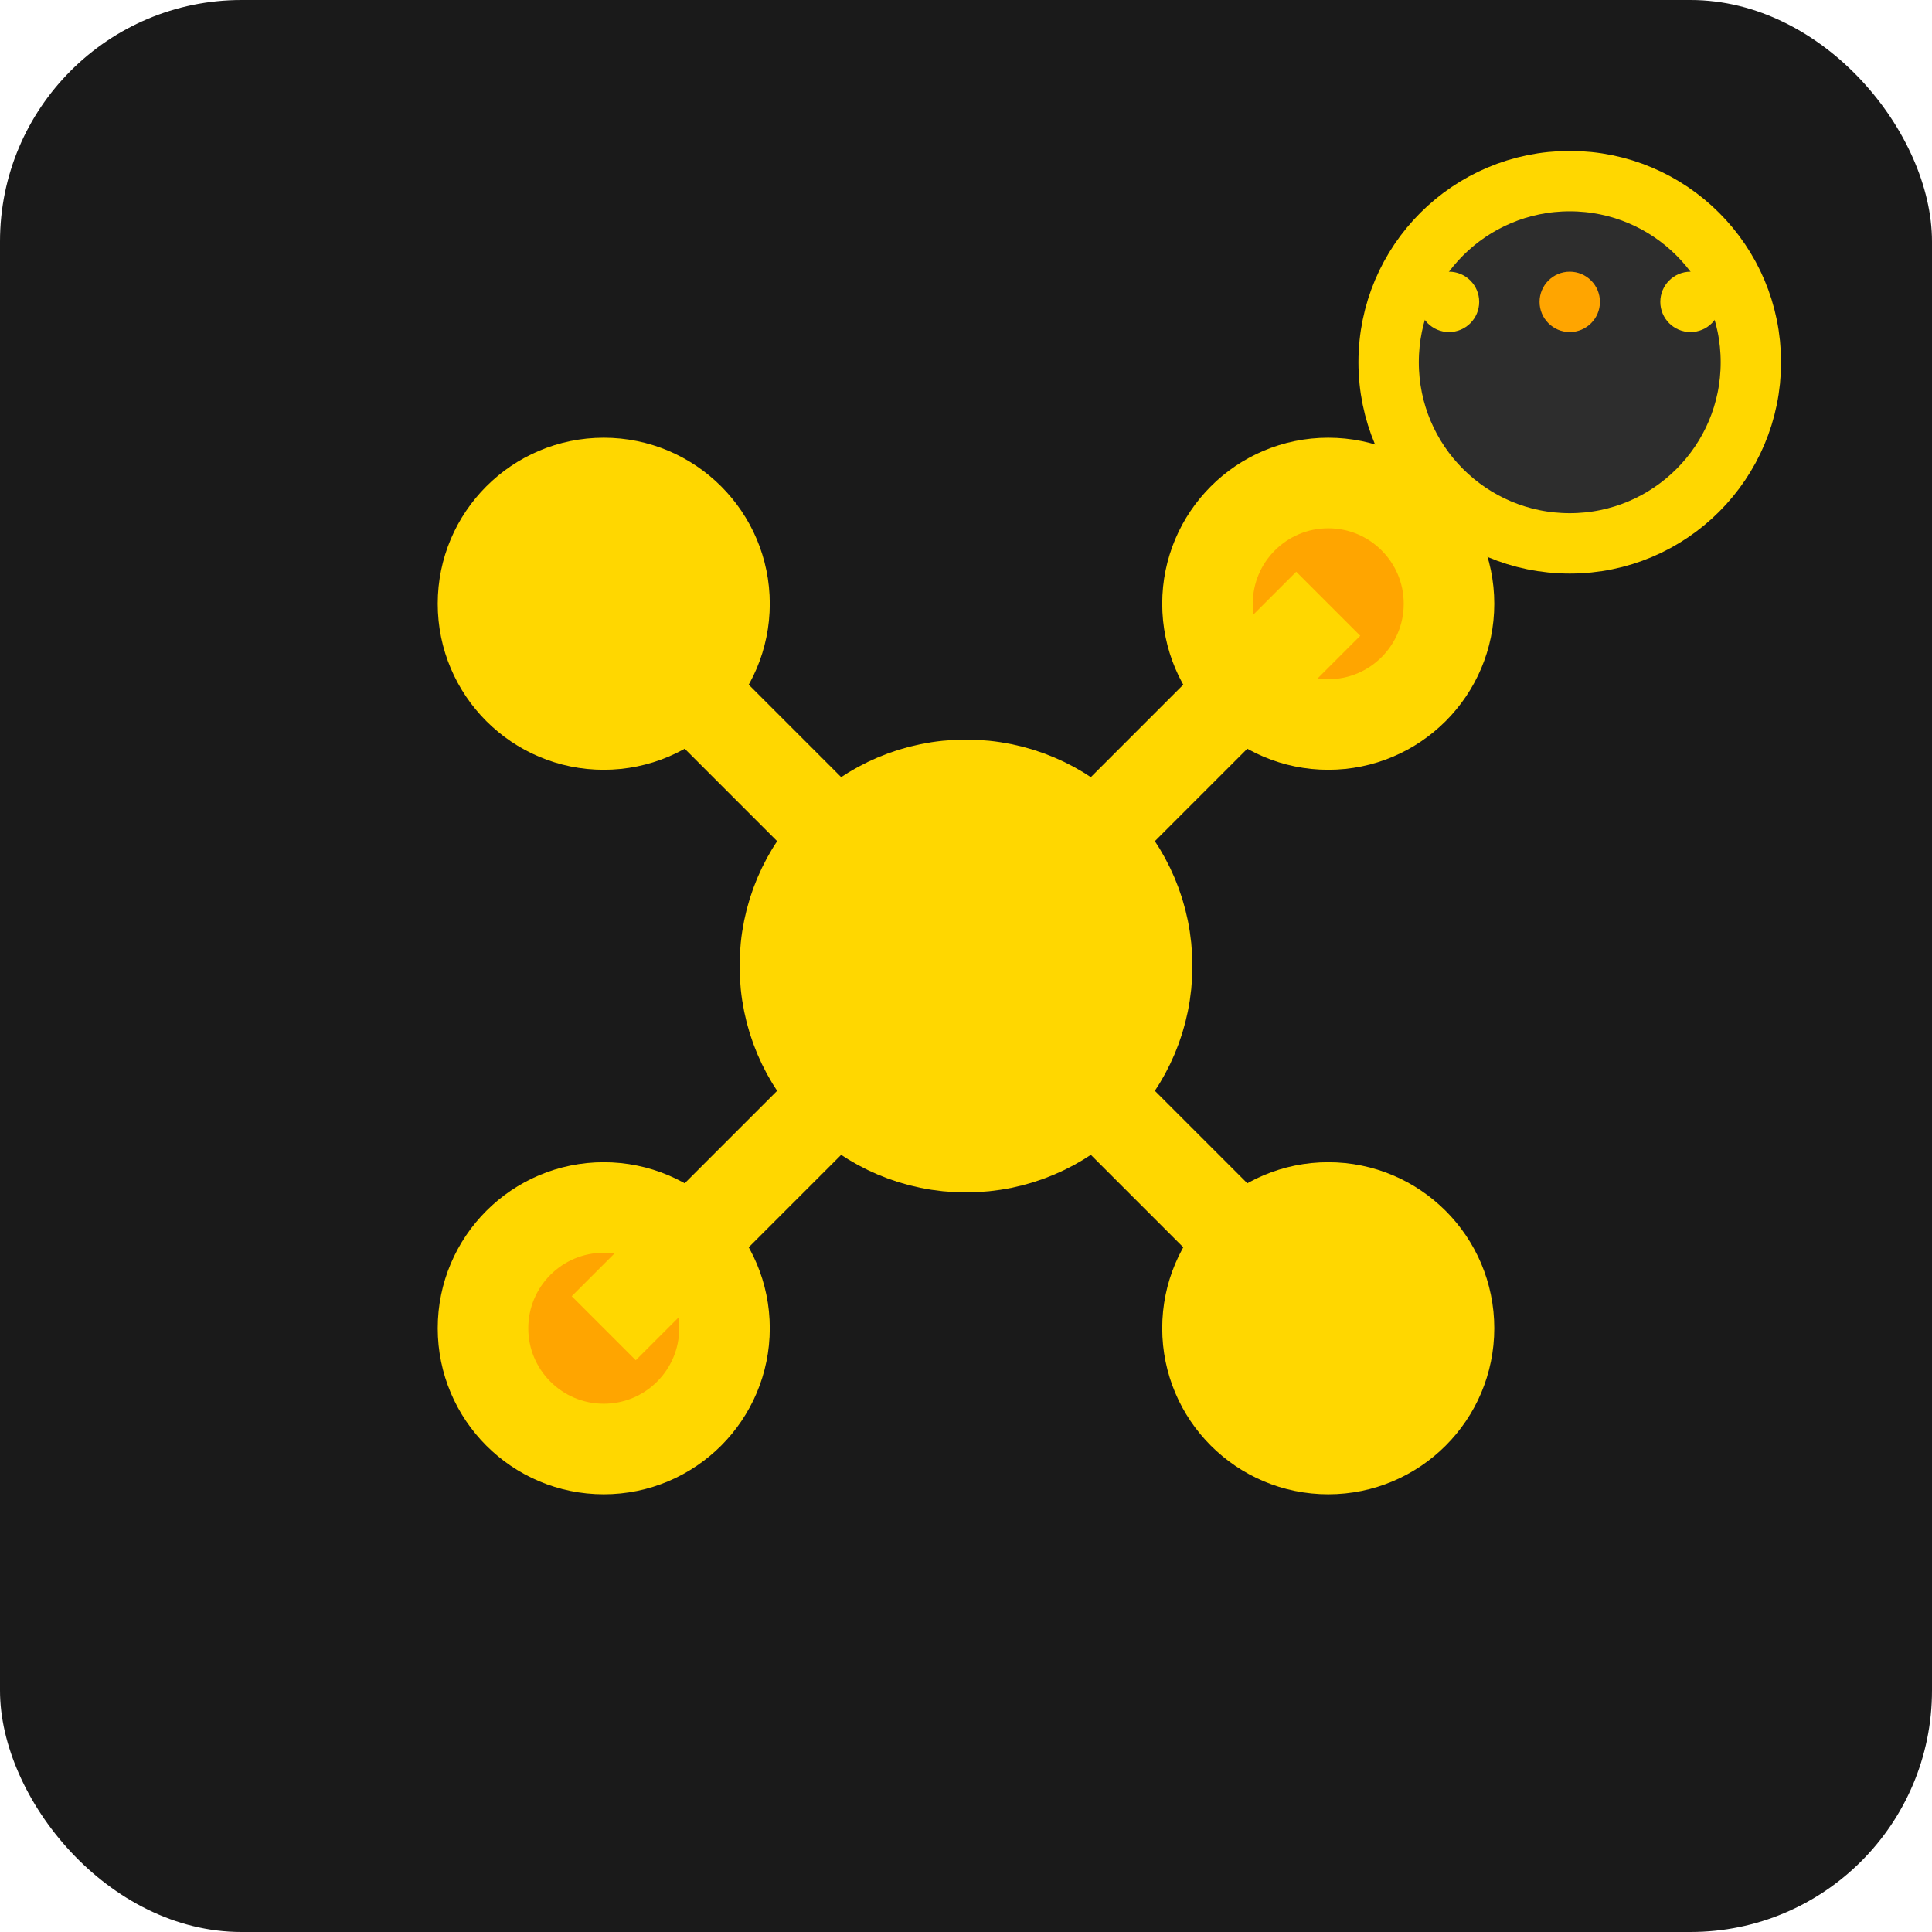
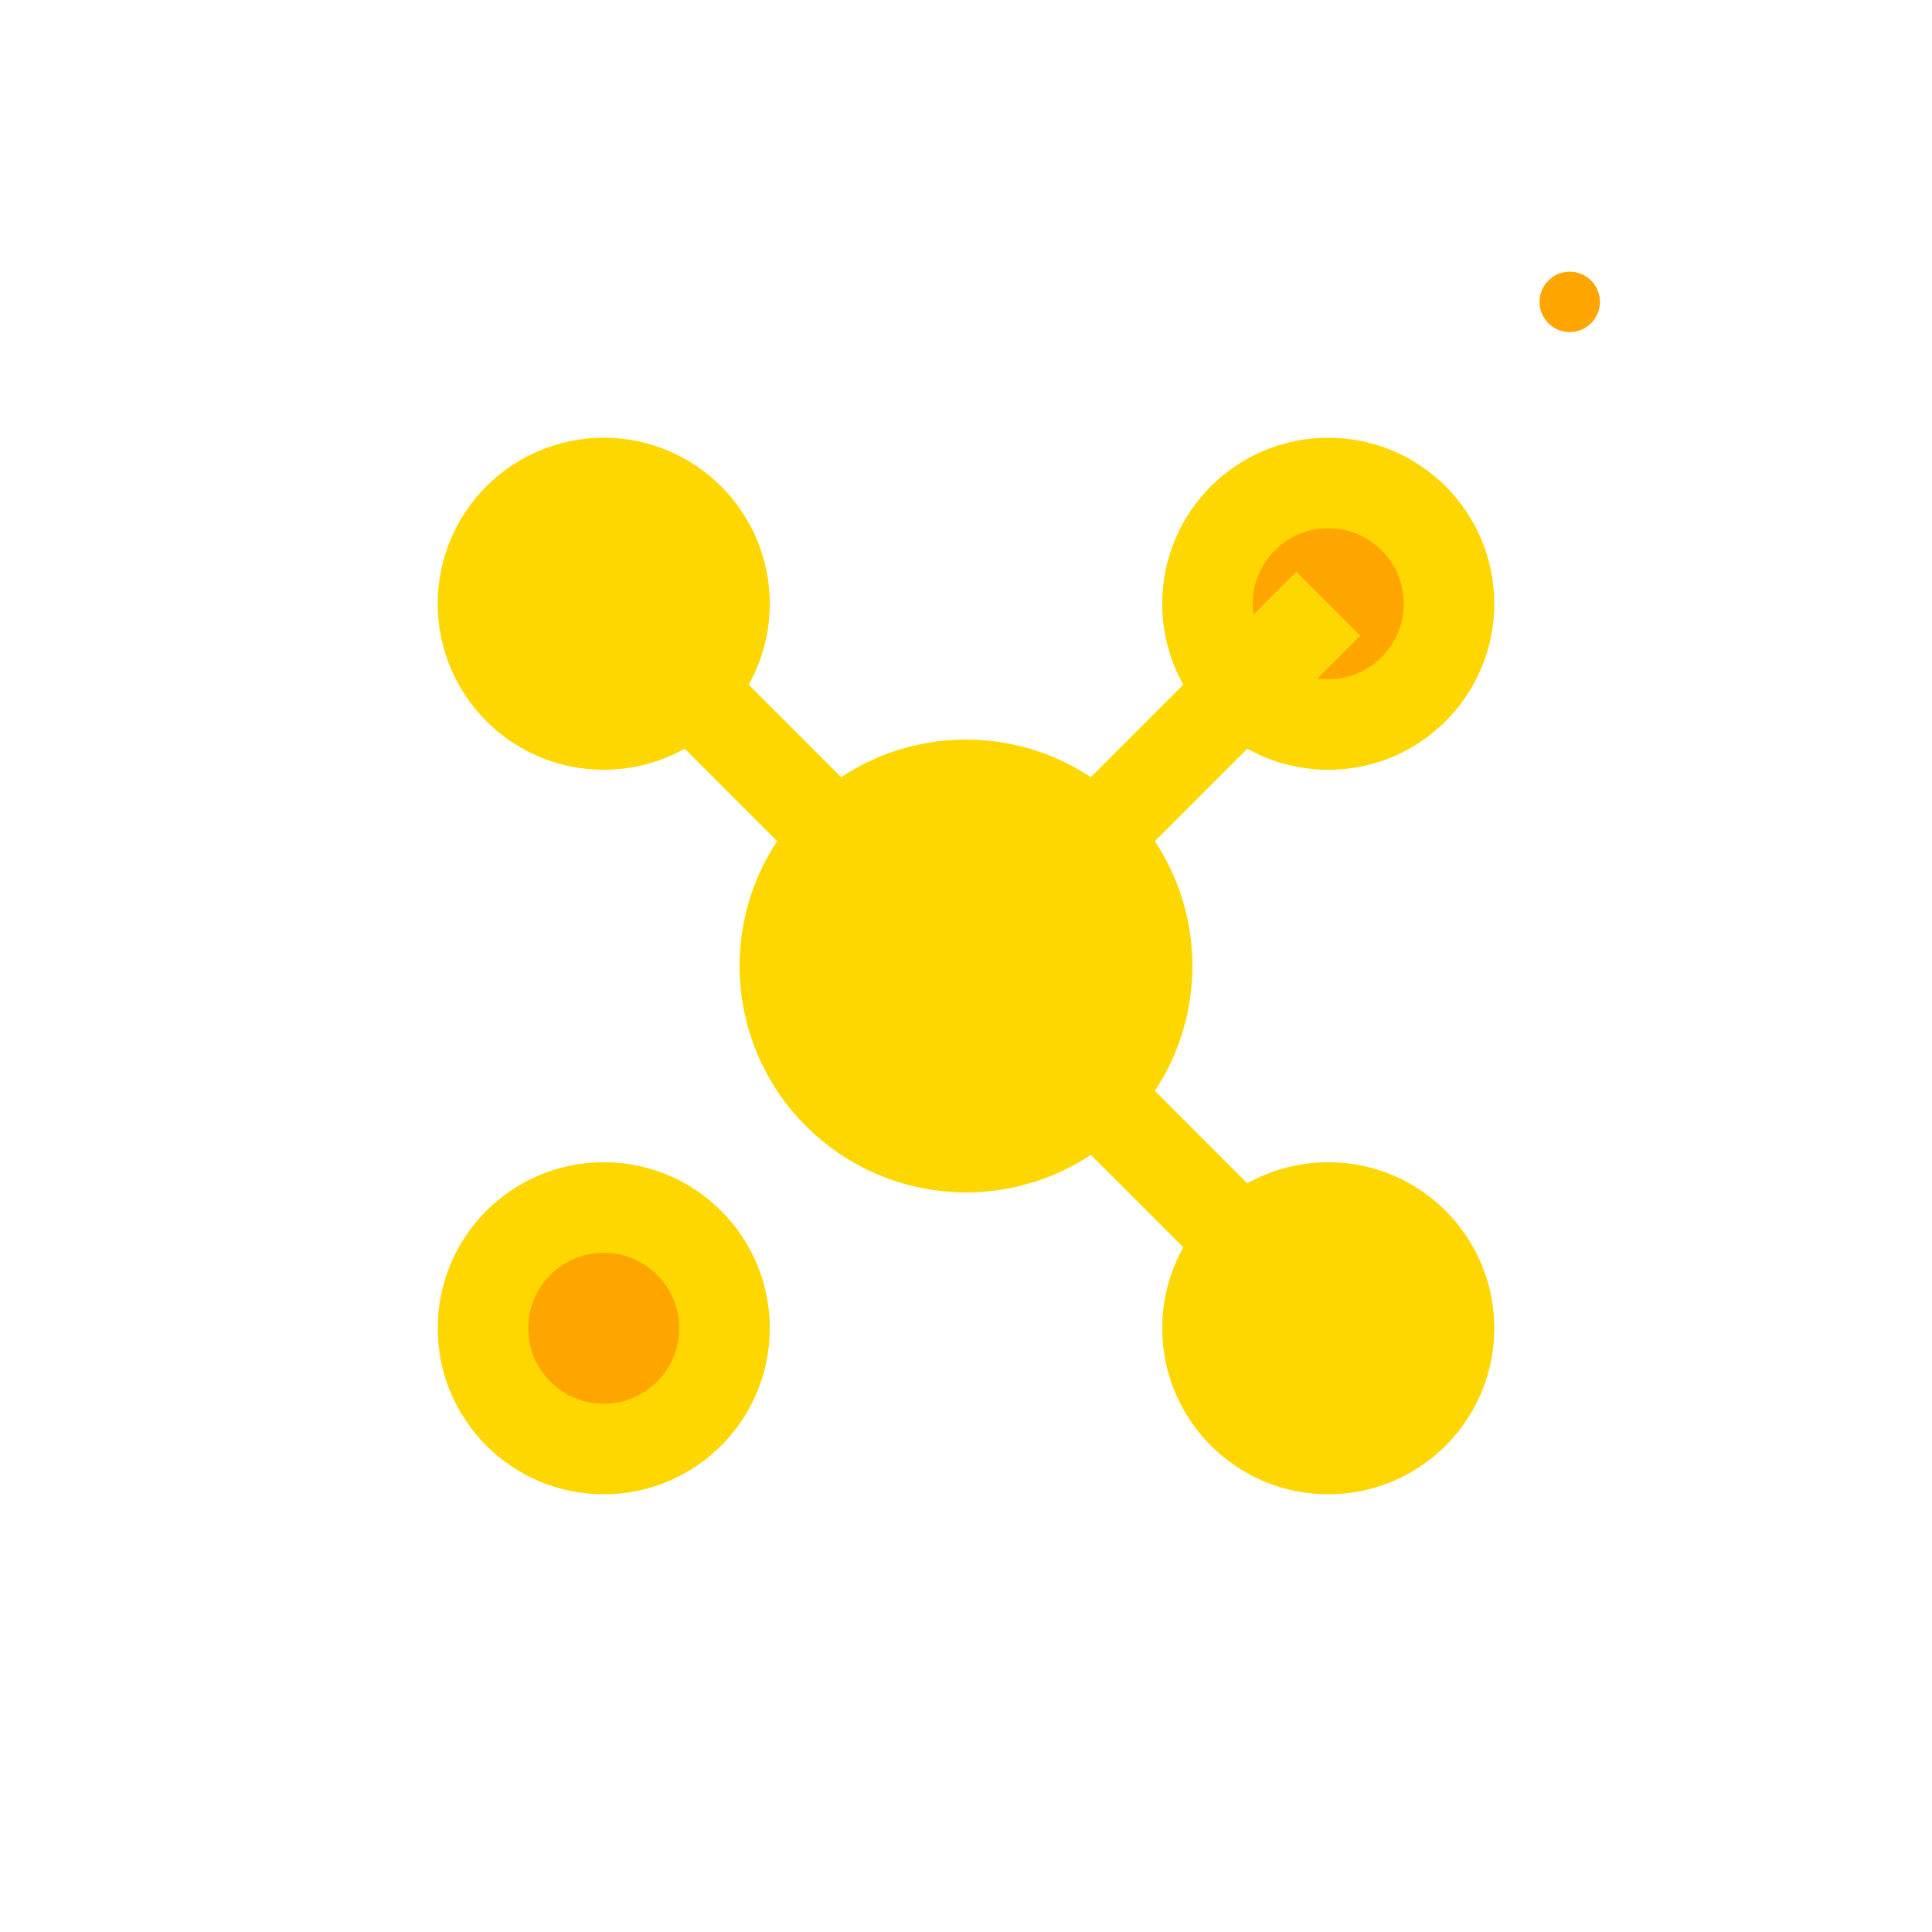
<svg xmlns="http://www.w3.org/2000/svg" width="32" height="32" viewBox="0 0 32 32">
-   <rect width="32" height="32" fill="#1a1a1a" rx="4" />
  <g stroke="#FFD700" stroke-width="1.5" fill="none">
    <circle cx="10" cy="10" r="2" fill="#FFD700" />
    <circle cx="22" cy="10" r="2" fill="#FFA500" />
    <circle cx="16" cy="16" r="3" fill="#FFD700" />
    <circle cx="10" cy="22" r="2" fill="#FFA500" />
    <circle cx="22" cy="22" r="2" fill="#FFD700" />
    <line x1="10" y1="10" x2="16" y2="16" />
    <line x1="22" y1="10" x2="16" y2="16" />
-     <line x1="16" y1="16" x2="10" y2="22" />
    <line x1="16" y1="16" x2="22" y2="22" />
  </g>
-   <circle cx="26" cy="6" r="3" fill="#2d2d2d" stroke="#FFD700" stroke-width="1" />
-   <circle cx="24" cy="5" r="0.5" fill="#FFD700" />
  <circle cx="26" cy="5" r="0.5" fill="#FFA500" />
-   <circle cx="28" cy="5" r="0.5" fill="#FFD700" />
</svg>